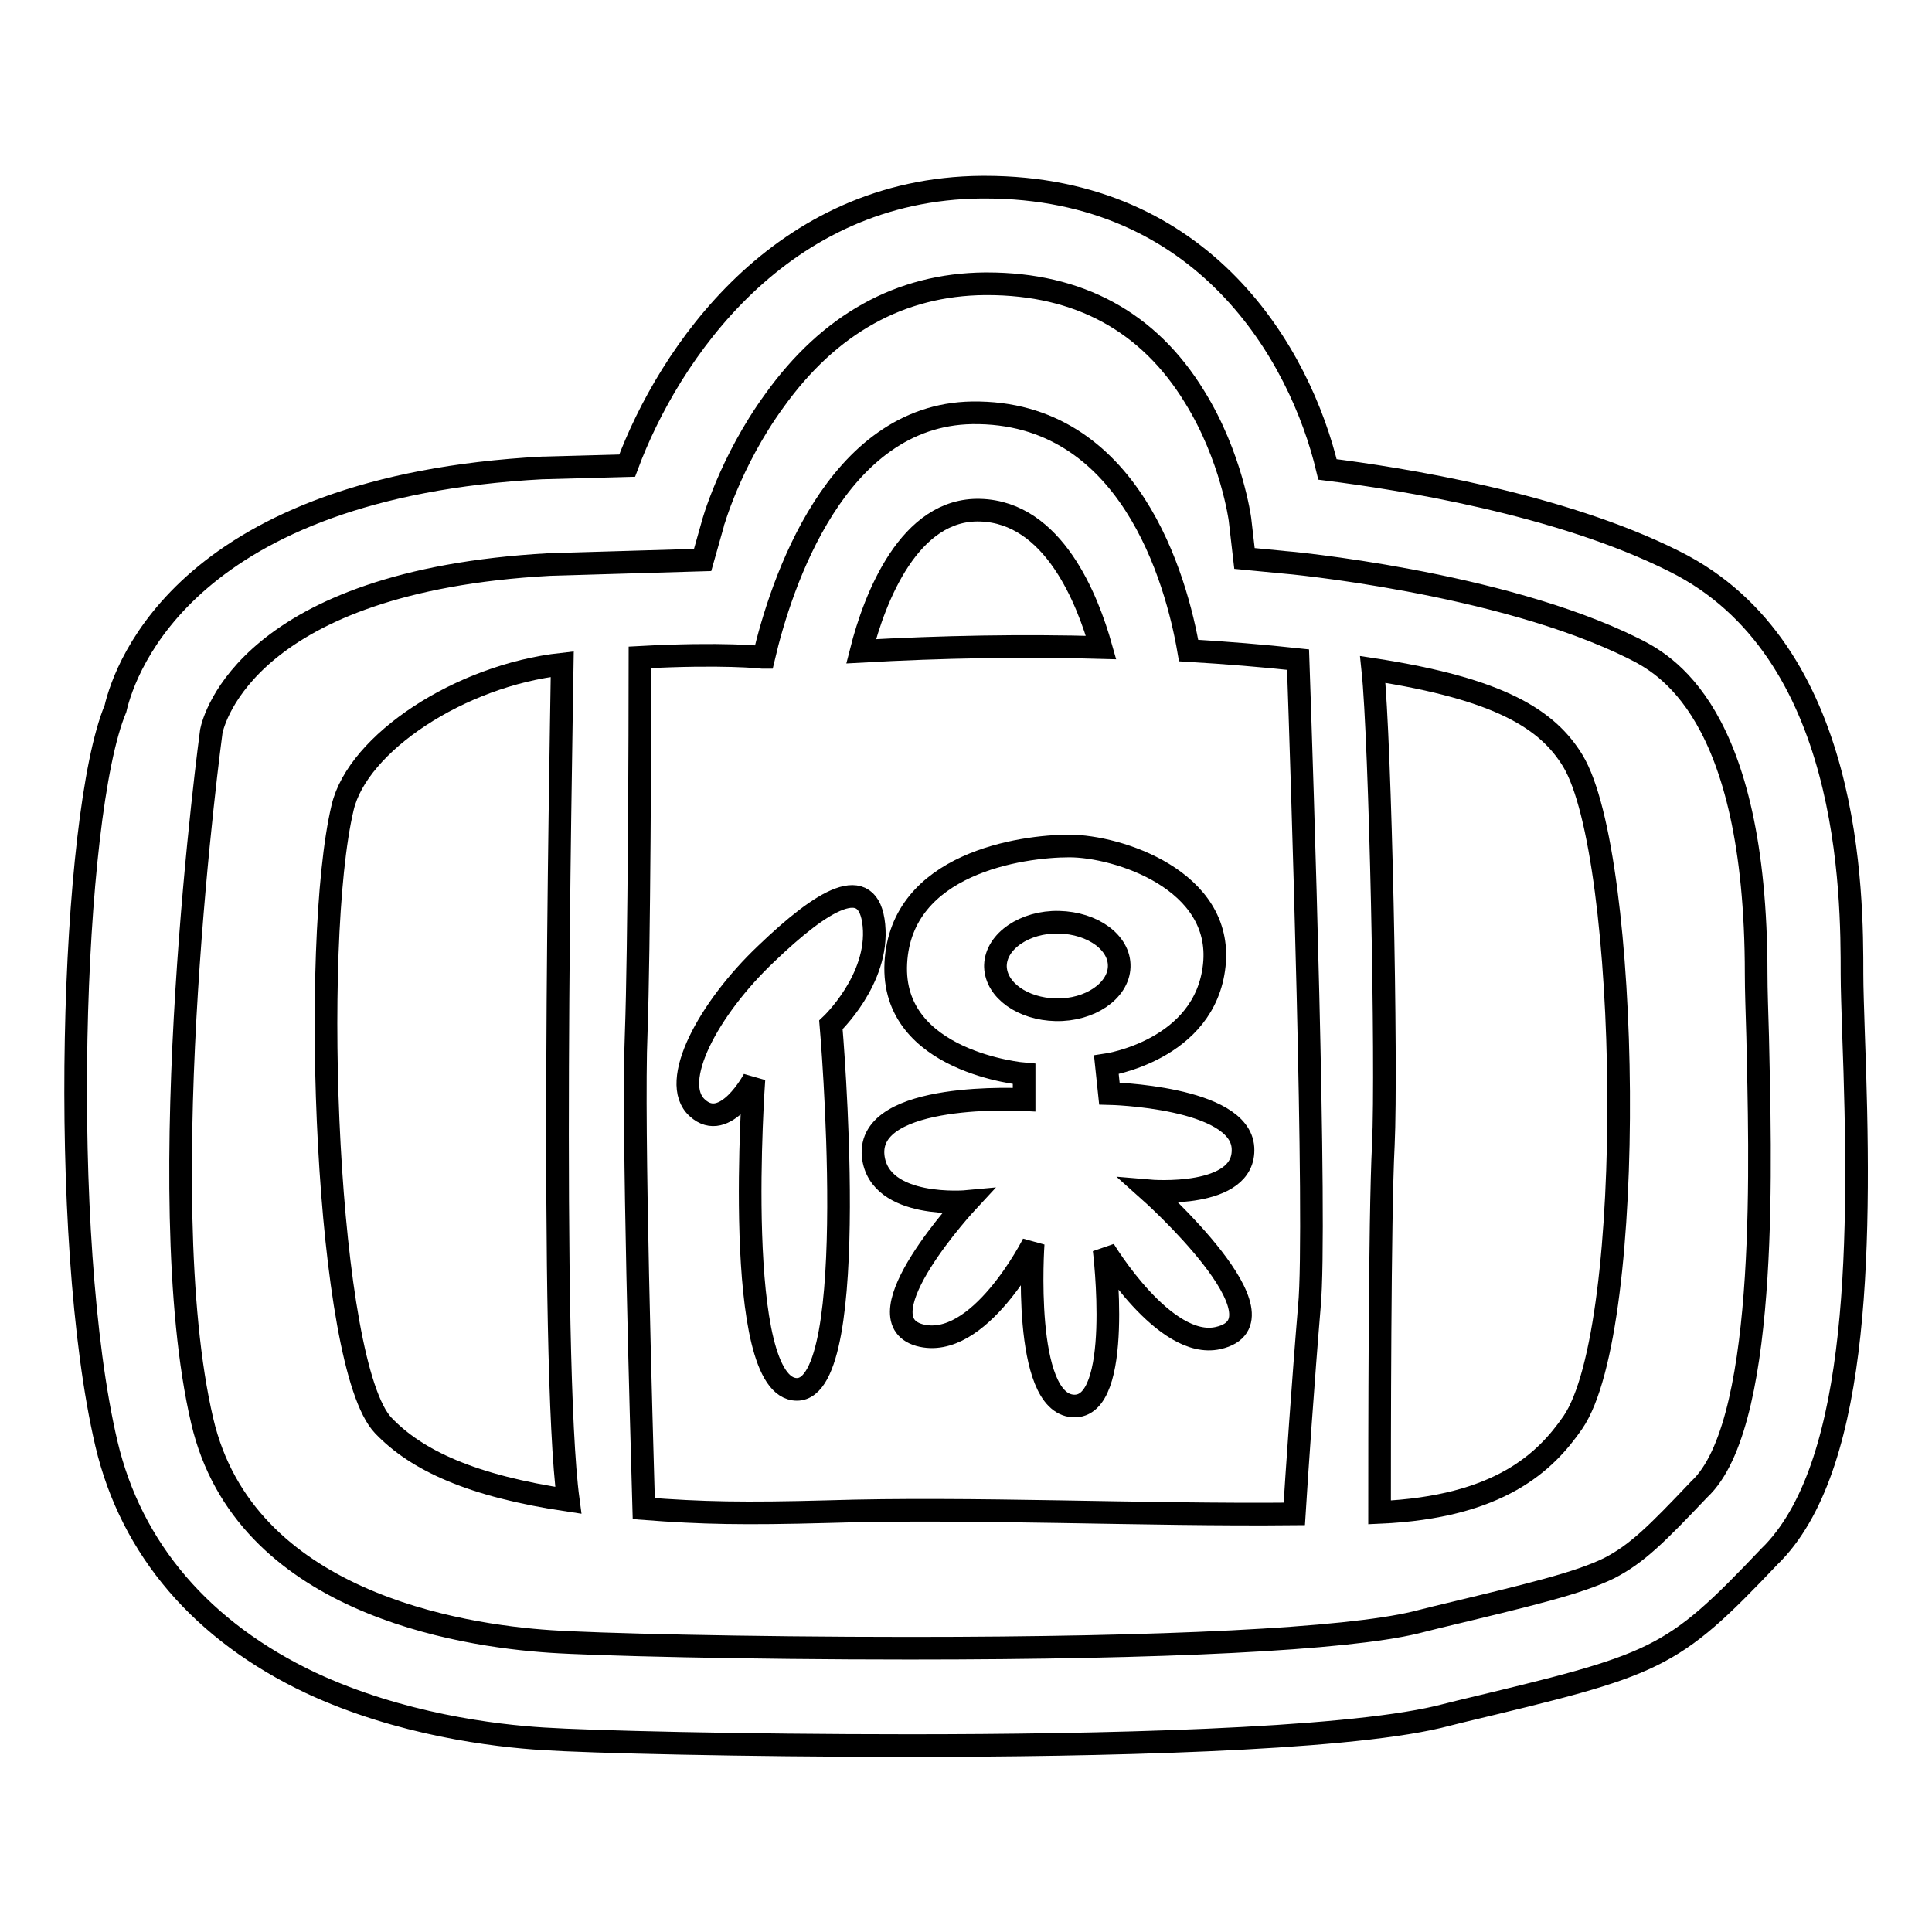
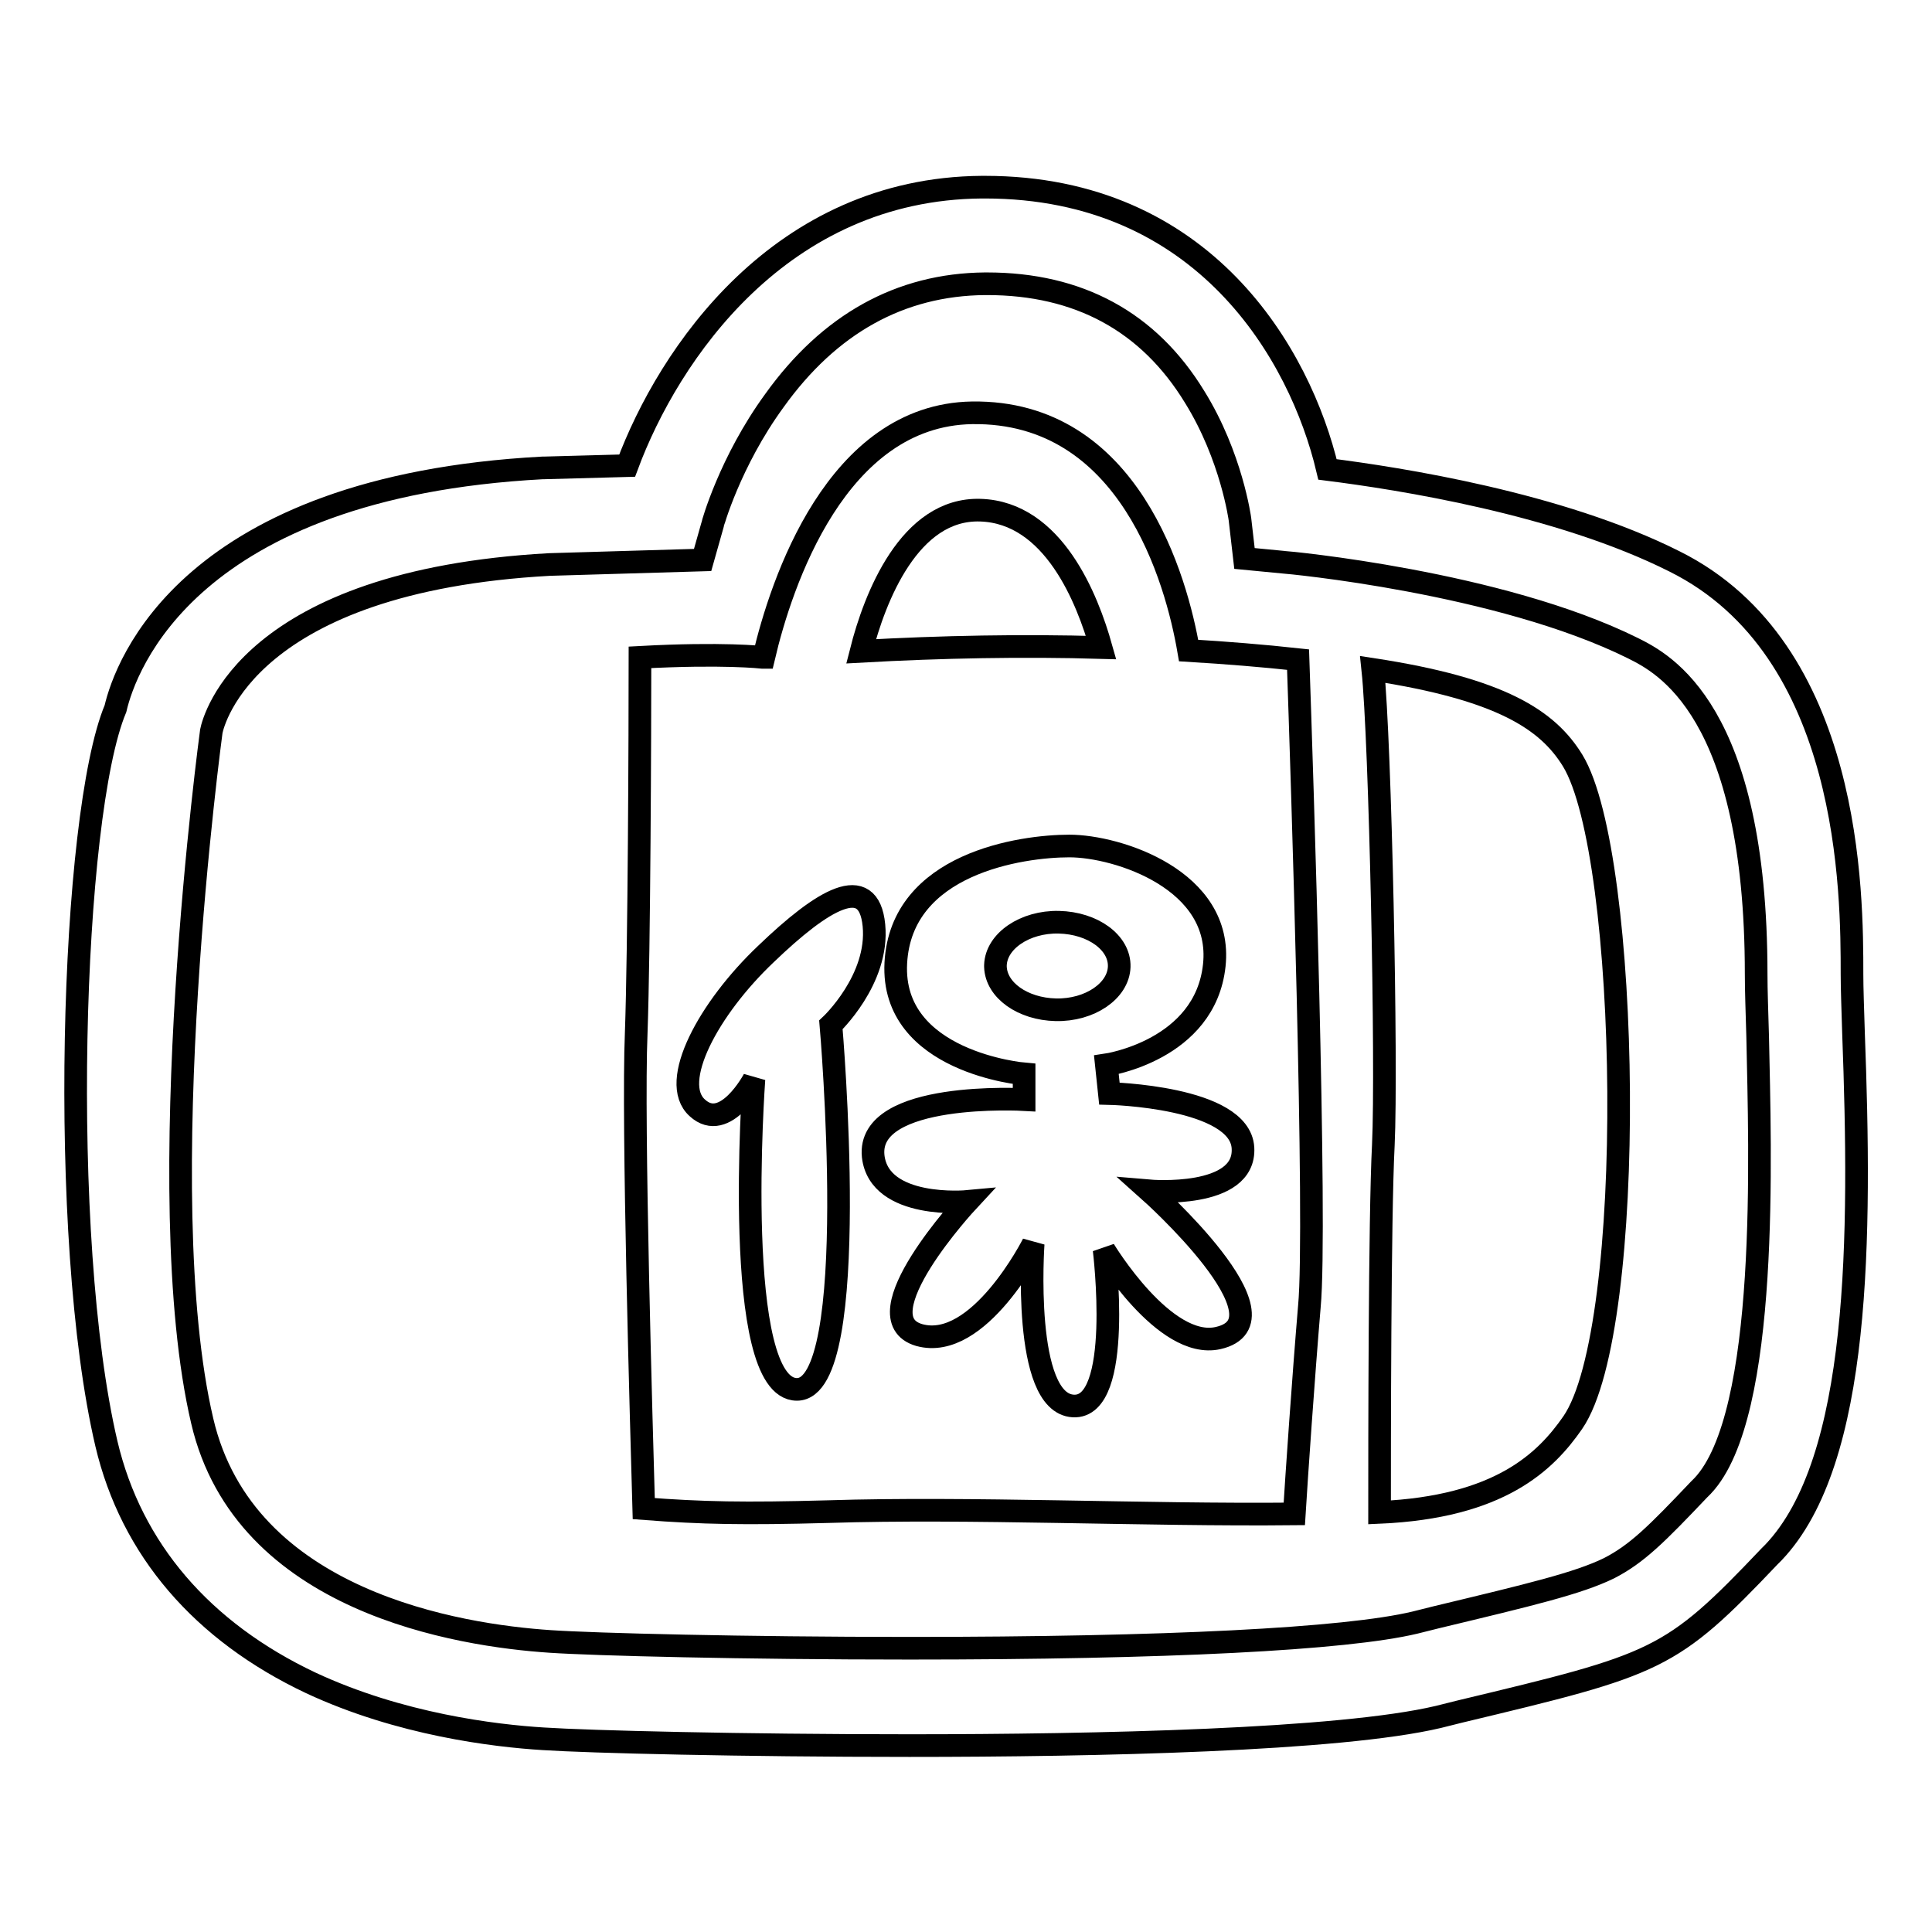
<svg xmlns="http://www.w3.org/2000/svg" version="1.1" x="0px" y="0px" viewBox="0 0 256 256" enable-background="new 0 0 256 256" xml:space="preserve">
  <g>
    <g>
-       <path stroke-width="3" fill-opacity="0" stroke="#000000" d="M74.5,88C60.9,89.5,47.4,98.5,45.4,107c-4.3,18.1-2.2,74,5.4,81.9c4.4,4.6,11.7,8,24.5,9.9C72.8,180.3,74.3,101.3,74.5,88z" />
      <path stroke-width="3" fill-opacity="0" stroke="#000000" d="M181.9,88.7c1,9.4,1.9,52.4,1.4,63c-0.5,9.7-0.5,40.2-0.5,48.7c15.9-0.7,22-6.7,25.6-11.9c8.6-12.5,7.6-75.2,0-87.7C205.1,95.4,198.9,91.3,181.9,88.7z" />
      <path stroke-width="3" fill-opacity="0" stroke="#000000" d="M157.5,86.2c-1.6-9.3-7.8-31.8-28.7-31.5c-18,0.3-25.3,22.6-27.6,32.4c-0.1,0-0.1,0-0.2,0c0,0-5.2-0.6-16.2,0c0,9.8-0.1,38.6-0.5,49.8c-0.5,11.8,0.7,52.3,1,63c7.8,0.6,13.3,0.7,24.4,0.4c18.8-0.6,41.9,0.5,61.8,0.3c0.3-4.9,1.2-18,2-27.5c1-10.5-1-71.3-1.5-85.7C167.4,86.9,162.5,86.5,157.5,86.2z M129.9,67.6c9.7,0.3,14.2,11.8,16,18.2c-10.3-0.3-21.1-0.1-31.8,0.5C115.9,79.2,120.5,67.3,129.9,67.6z M105.6,184.1c-8.7,0-5.7-41.1-5.7-41.1s-3.8,7.2-7.5,3.8c-3.8-3.4,1.5-13.2,9.1-20.4c7.5-7.2,13.6-10.9,14.3-3.8c0.7,7.2-5.7,13.2-5.7,13.2S114.3,184.1,105.6,184.1z M161.4,177.3c-7.1,1.6-15.1-11.7-15.1-11.7s2.6,21.1-4.1,20.7c-6.8-0.4-5.3-21.5-5.3-21.5s-7.2,14.3-15.1,12.1c-7.9-2.3,6.4-17.7,6.4-17.7s-11.7,1.1-12.5-6c-0.9-8.7,20-7.5,20-7.5v-3.4c0,0-17.7-1.5-17-14.7c0.7-13.2,16.6-15.5,23-15.5c6.4,0,20.4,4.5,19.2,15.8s-14.3,13.2-14.3,13.2l0.4,3.8c0,0,17.3,0.4,17.7,7.2c0.4,6.8-12.4,5.7-12.4,5.7S171.6,175,161.4,177.3z" />
      <path stroke-width="3" fill-opacity="0" stroke="#000000" d="M245.6,136.9c-0.1-3.2-0.2-6-0.2-7.8c0-10.6,0-43-23.5-54.7c-15.3-7.7-36.5-11-46-12.2c-3.6-15.2-16.3-37.4-45.4-37.4h-0.4c-26.7,0.2-41.5,22.1-47,36.9l-11,0.3h-0.2C25,64.5,16.6,88.3,15.3,93.9C9.4,108,7.7,164,14.1,191.3c3.3,14,12.7,24.9,27.1,31.7c11.8,5.5,24.3,7,30.8,7.4c6.1,0.4,26.3,0.9,48.5,0.9c24.8,0,57-0.7,70.1-3.8l2.8-0.7c26.3-6.3,27.9-6.7,41.1-20.6l0.5-0.5C246.6,193.5,246.6,163.8,245.6,136.9z M225.6,196.9l-0.5,0.5c-5.6,5.9-8.2,8.5-11.9,10.4c-4.1,2-10.4,3.5-22.9,6.5l-2.8,0.7c-9.2,2.2-33,3.4-67,3.4c-21.9,0-41.7-0.5-47.6-0.9c-12-0.8-40.5-5.2-46.1-29.2c-7.1-30.2,1.2-91.4,1.2-91.4c0.3-1.5,4.9-19.9,44.8-22.1l20.3-0.6l1.3-4.6c0-0.1,2.3-8.4,8.2-16.5c7.3-10.2,16.7-15.4,27.9-15.5h0.3c12.1,0,21.4,5,27.5,15c4.9,7.9,6,16.2,6,16.2l0.6,5.2l5.2,0.5c0.3,0,28.6,2.6,46.3,11.4c4,2,16.3,8.2,16.3,43.2c0,2.1,0.1,4.8,0.2,8.3C233.2,152.3,234.5,187.5,225.6,196.9z" />
      <path stroke-width="3" fill-opacity="0" stroke="#000000" d="M131.9,127.9c0.1-3.2,3.9-5.8,8.4-5.7c4.5,0.1,8.1,2.7,8,5.9c-0.1,3.2-3.9,5.8-8.4,5.7c-4.4-0.1-7.9-2.6-8-5.7V127.9z" />
    </g>
  </g>
</svg>